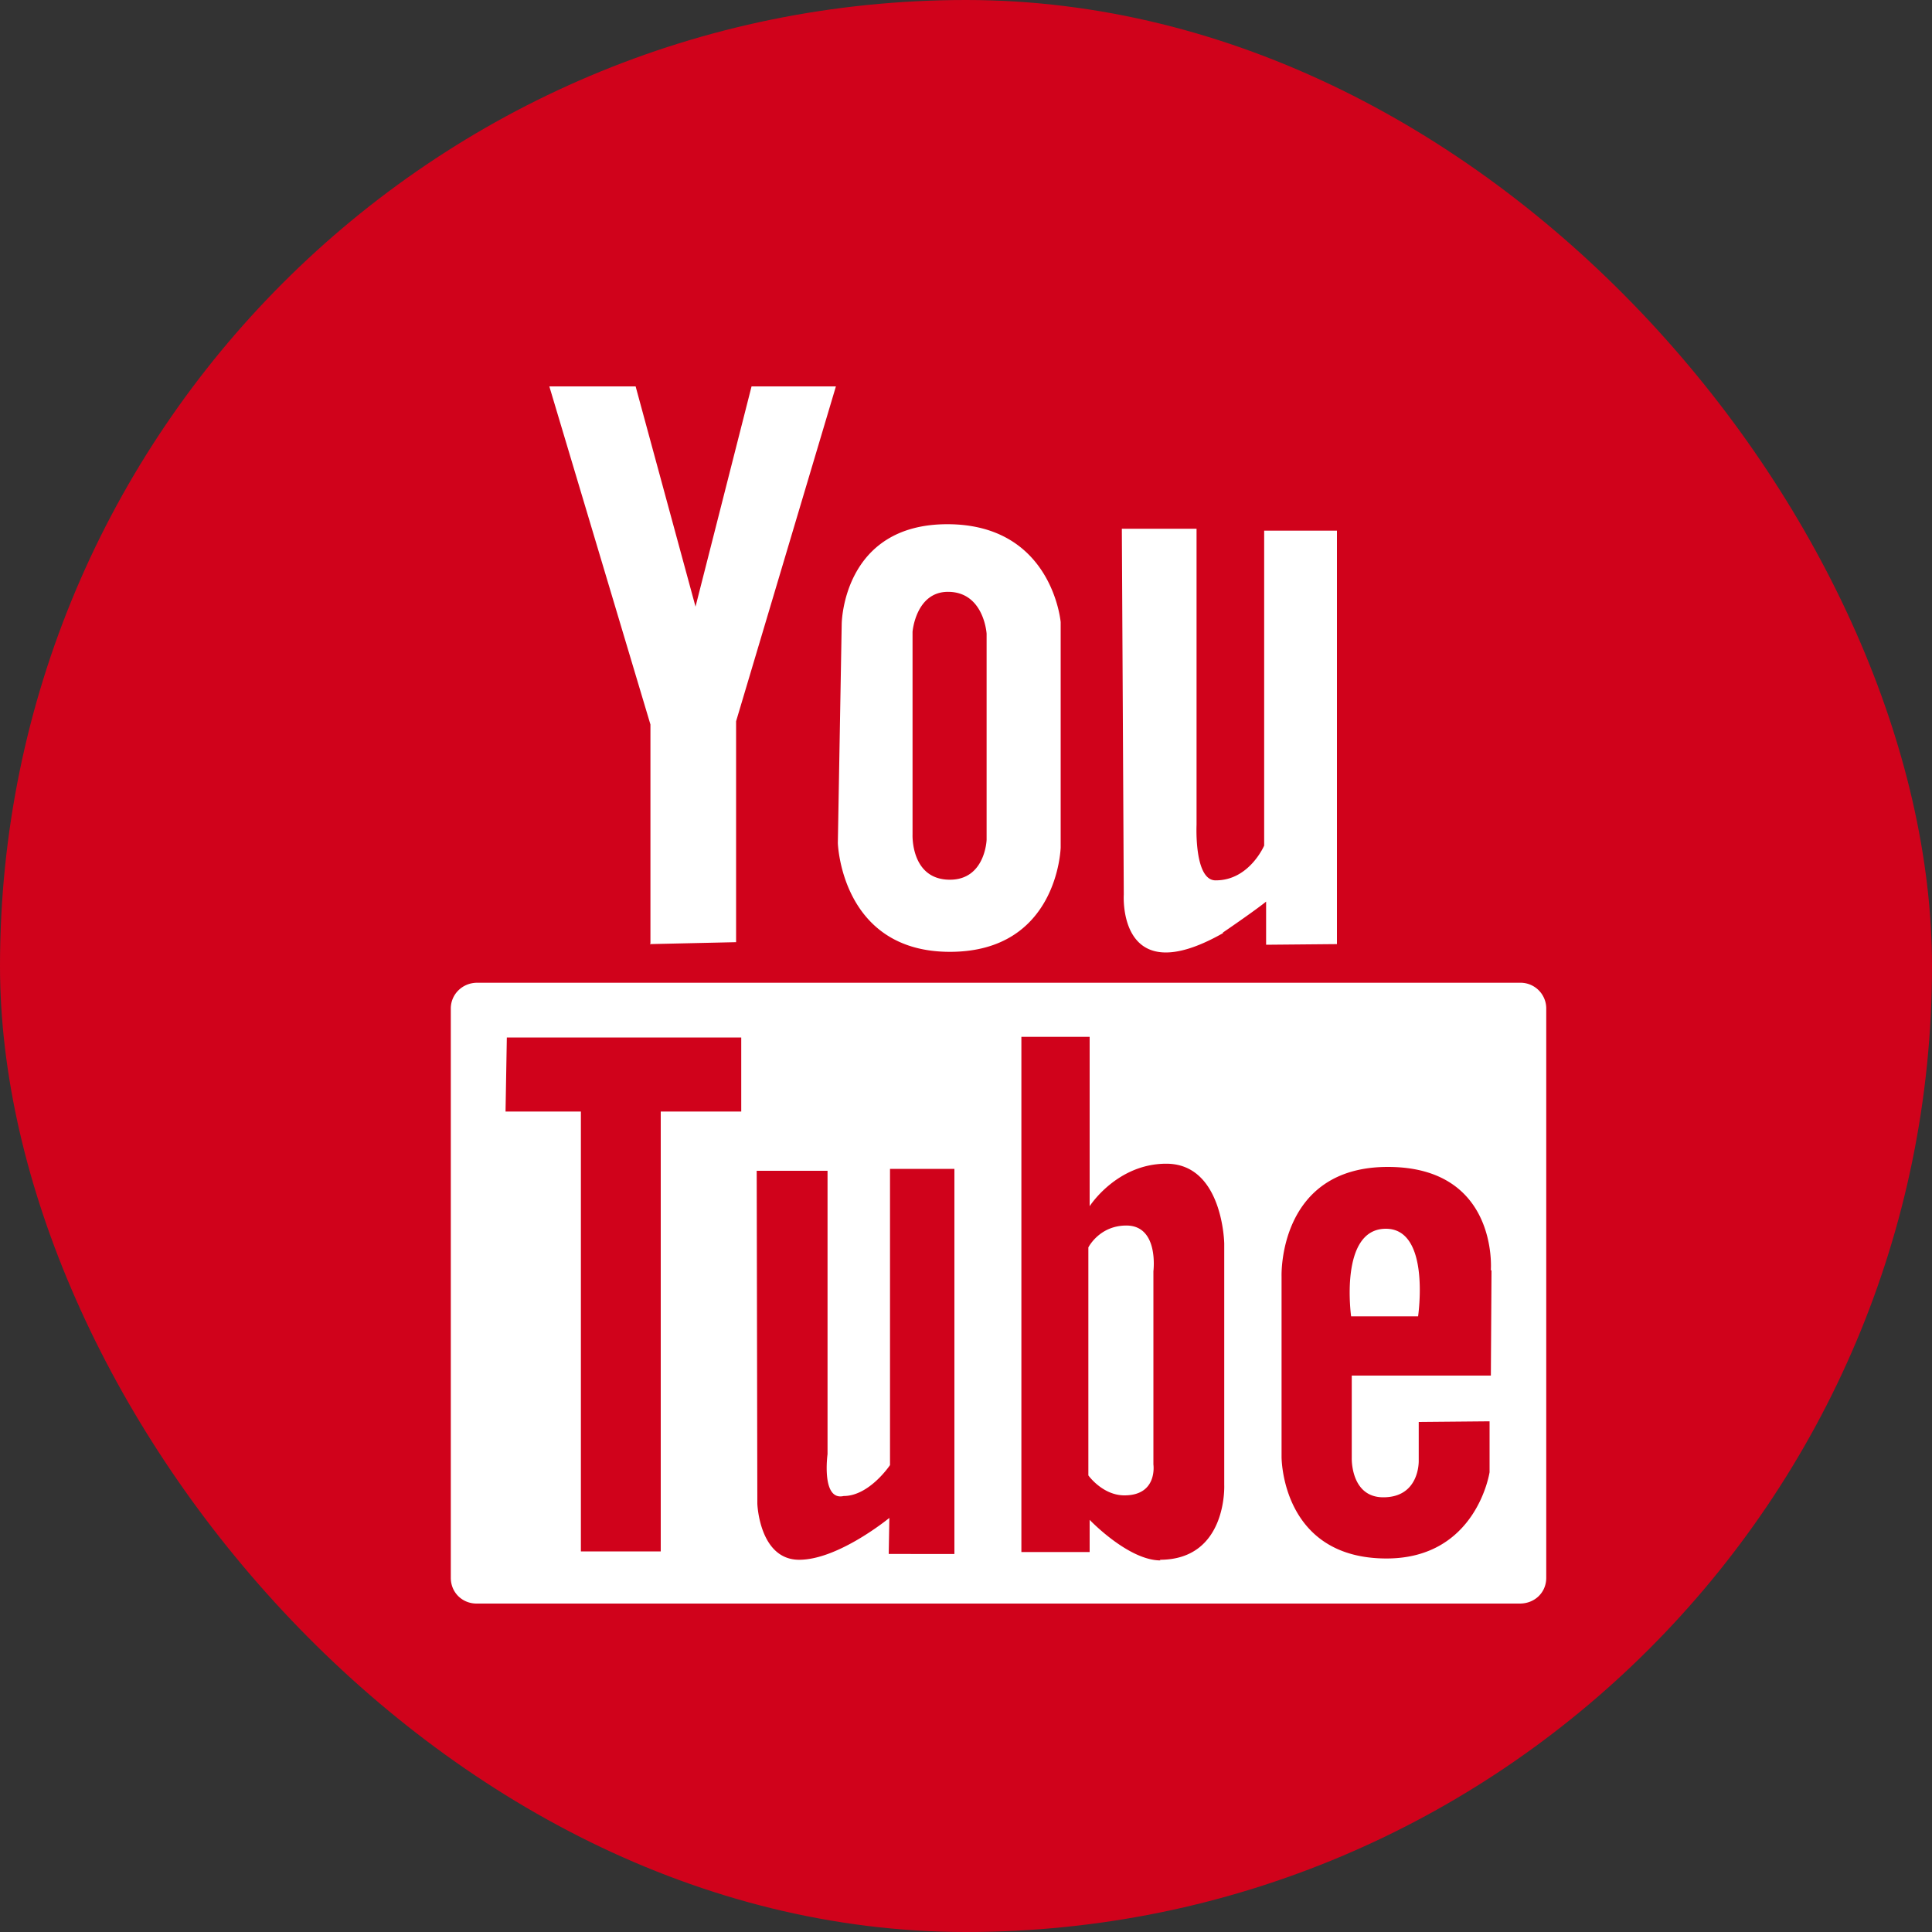
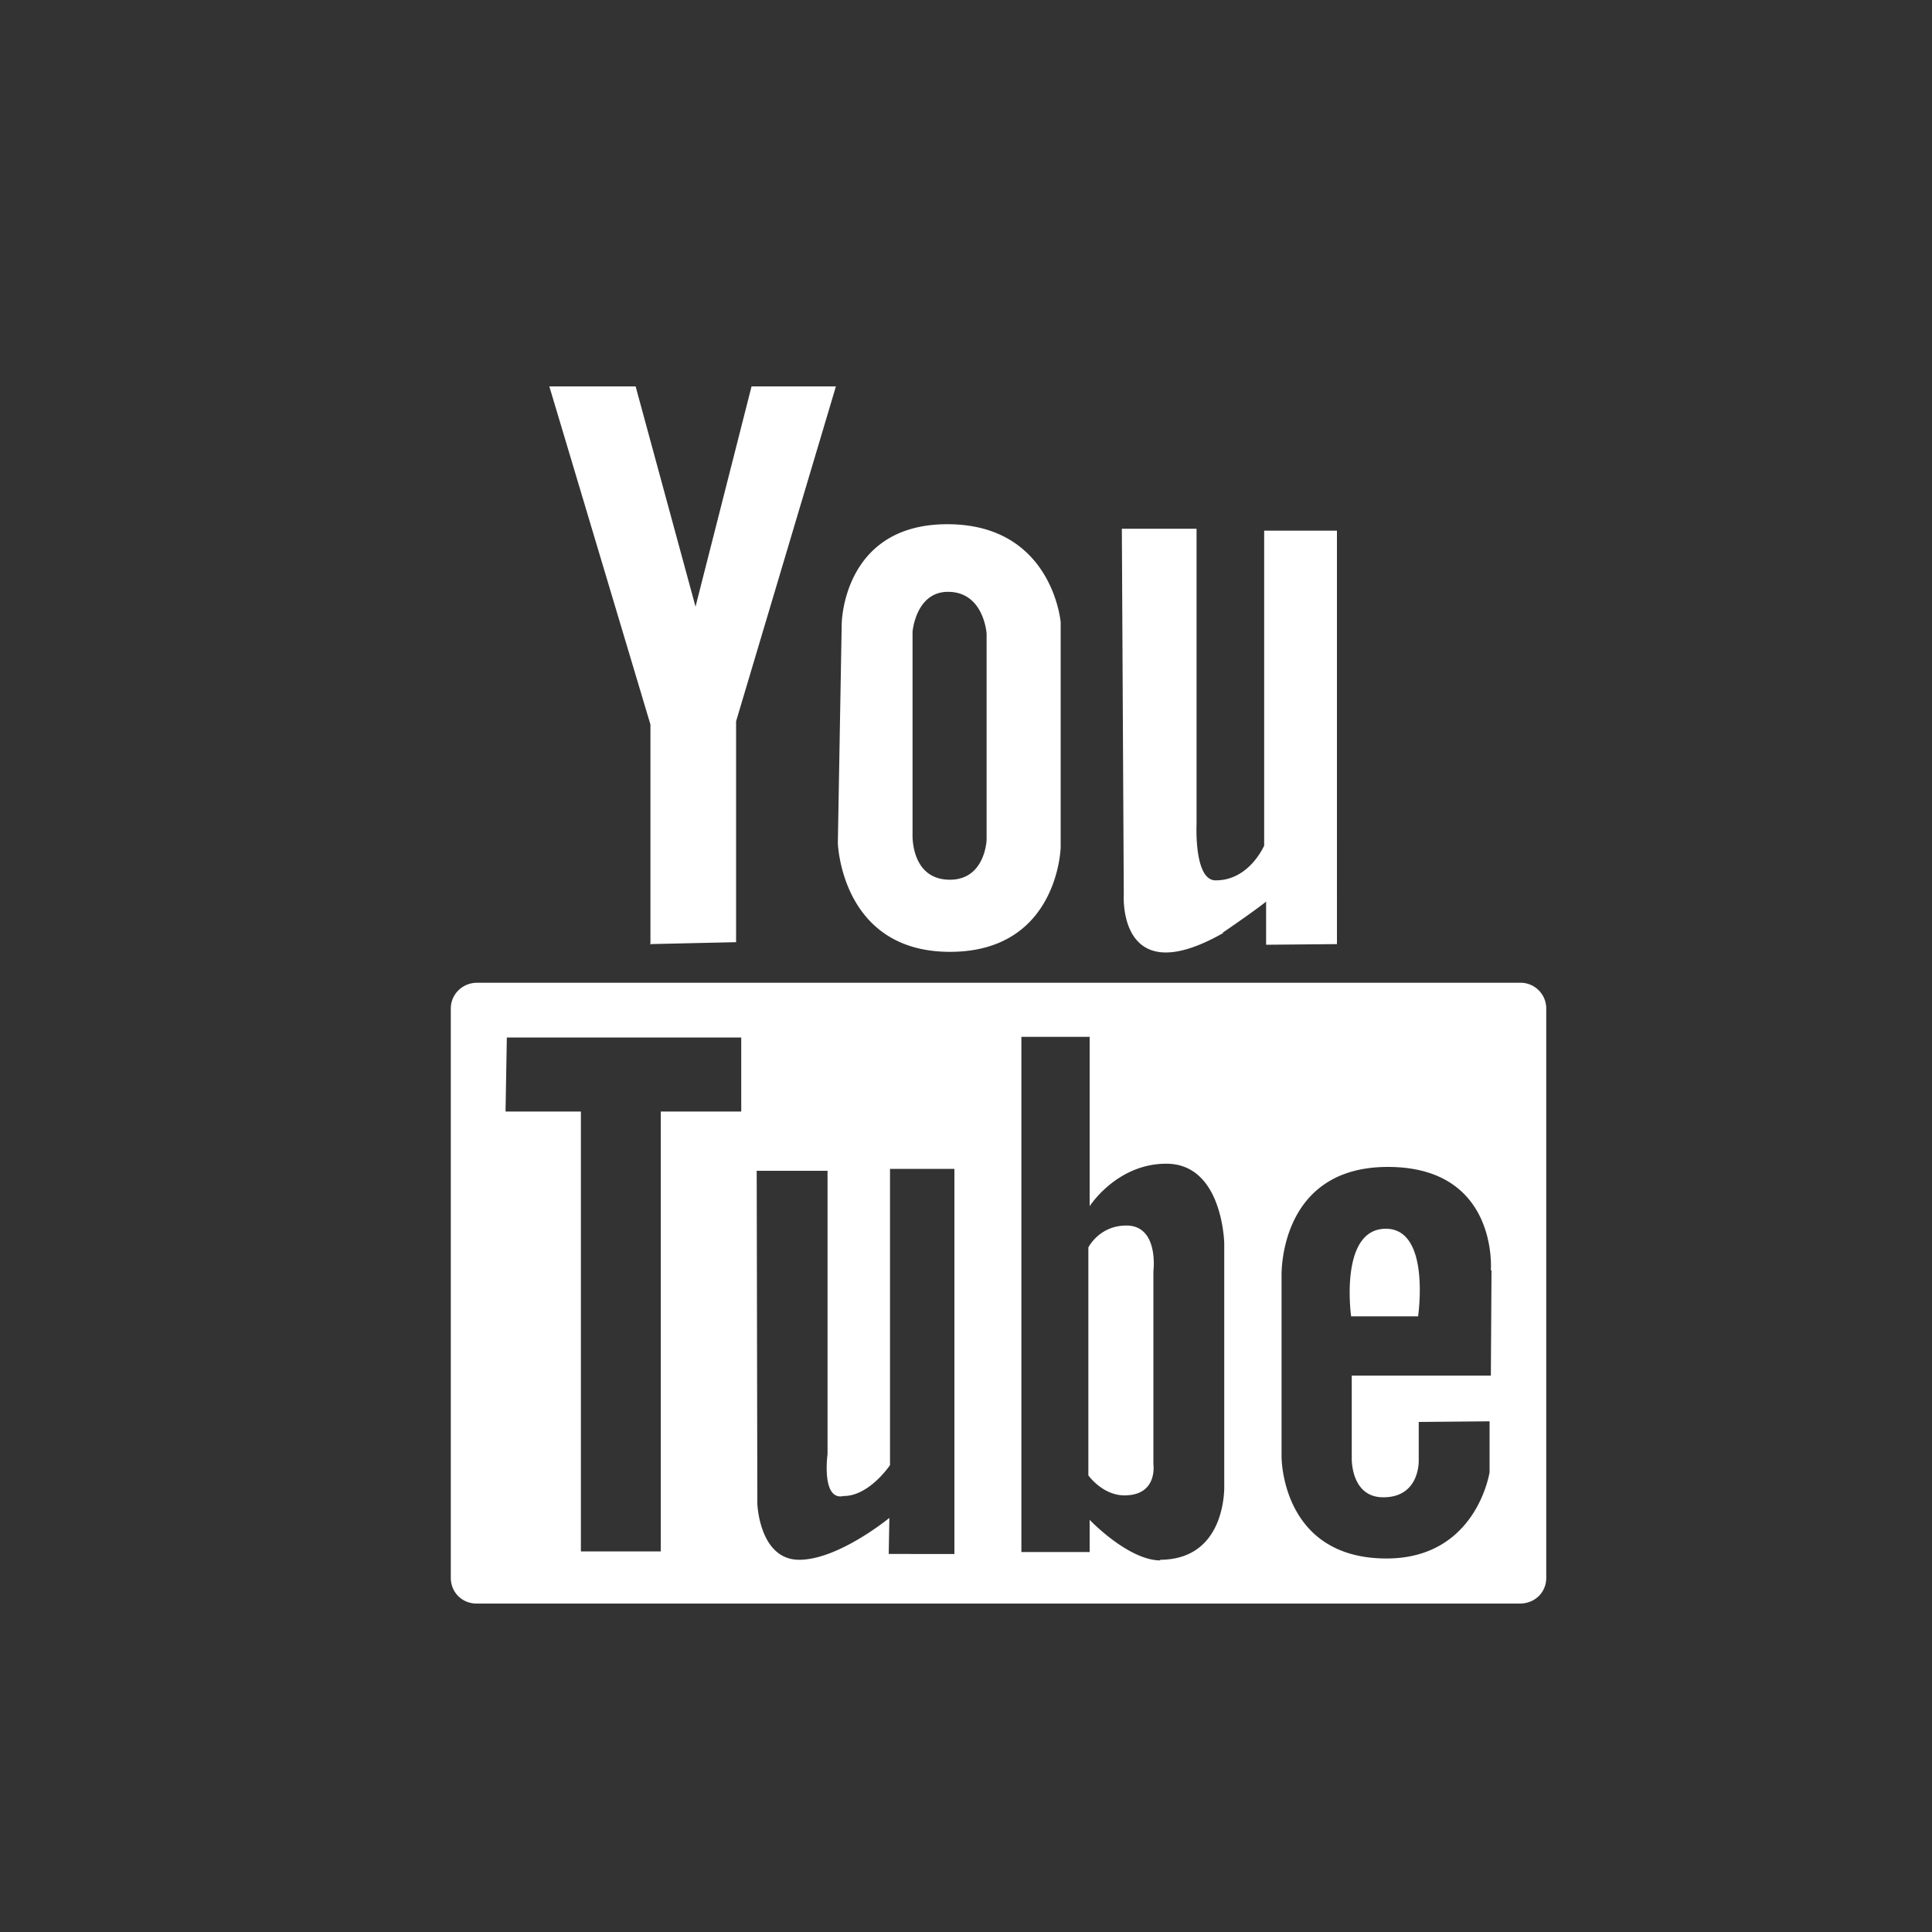
<svg xmlns="http://www.w3.org/2000/svg" width="30" height="30" fill="none">
  <rect width="100%" height="100%" fill="#333333" stroke="none" />
-   <rect width="30" height="30" rx="15" fill="#D0021B" />
-   <path fill-rule="evenodd" clip-rule="evenodd" d="M14.75 14.78c1.68 0 1.72-1.62 1.72-1.62v-3.5s-.13-1.52-1.76-1.52-1.64 1.55-1.64 1.55l-.06 3.4s.05 1.69 1.74 1.69c-1.7 0 0 0 0 0zm-.58-1.82V9.81s.05-.62.55-.62c.56 0 .6.65.6.65v3.2s-.02.62-.57.62c-.61 0-.58-.7-.58-.7zm-4.08 1.7l1.34-.03V11.2L12.98 6h-1.31l-.87 3.42L9.87 6H8.53l1.57 5.25v3.4zm8.9-.18c.54-.37.67-.48.67-.48v.67l1.1-.01V8.24h-1.13v4.89s-.23.54-.75.54c-.34.01-.3-.86-.3-.86v-4.6h-1.16l.03 5.68s-.1 1.53 1.54.6c-1.64.93 0 0 0 0zm2.53 4.6c-.73 0-.54 1.36-.54 1.36h1.04s.2-1.36-.5-1.36c.7 0 0 0 0 0zm2.07-3.82H7.41c-.23 0-.41.18-.41.4v8.84c0 .23.18.4.4.4H23.6c.23 0 .41-.17.41-.4v-8.83a.4.4 0 00-.41-.41c.23 0 0 0 0 0zm-12.08 2h-1.25v6.83H9.02v-6.83H7.85l.02-1.15h3.64v1.15zm3.31 6.87H13.8l.01-.56s-.79.65-1.4.65c-.62 0-.65-.87-.65-.87l-.01-5.17h1.1v4.4s-.1.73.25.65c.4 0 .72-.48.72-.48v-4.6h1v5.98zm3.2.1c-.5 0-1.1-.63-1.1-.63v.5h-1.06v-8h1.06v2.63s.42-.66 1.19-.66c.88 0 .9 1.24.9 1.24v3.75s.05 1.16-1 1.16c1.05 0 0 0 0 0zm5.14-4.5l-.01 1.63h-2.16v1.28s-.02.61.49.61c.57 0 .55-.57.55-.57v-.6l1.1-.01v.79s-.2 1.34-1.6 1.34c-1.64 0-1.63-1.58-1.63-1.58v-2.8s-.06-1.7 1.65-1.7c1.72 0 1.6 1.6 1.6 1.6zm-5.67-.7c-.42 0-.59.34-.59.34v3.54s.22.31.56.31c.52 0 .45-.48.45-.48v-3s.09-.71-.42-.71c.51 0 0 0 0 0z" fill="#fff" />
+   <path fill-rule="evenodd" clip-rule="evenodd" d="M14.75 14.78c1.68 0 1.72-1.62 1.72-1.62v-3.5s-.13-1.52-1.76-1.52-1.64 1.55-1.64 1.55l-.06 3.4s.05 1.69 1.74 1.69c-1.7 0 0 0 0 0zm-.58-1.82V9.81s.05-.62.55-.62c.56 0 .6.65.6.65v3.2s-.02.62-.57.62c-.61 0-.58-.7-.58-.7zm-4.08 1.7l1.34-.03V11.2L12.98 6h-1.31l-.87 3.42L9.87 6H8.53l1.57 5.25v3.4zm8.9-.18c.54-.37.67-.48.67-.48v.67l1.1-.01V8.24h-1.13v4.89s-.23.54-.75.54c-.34.01-.3-.86-.3-.86v-4.6h-1.16l.03 5.68s-.1 1.53 1.54.6c-1.64.93 0 0 0 0zm2.53 4.6c-.73 0-.54 1.36-.54 1.36h1.04s.2-1.36-.5-1.36c.7 0 0 0 0 0zm2.07-3.82H7.41c-.23 0-.41.18-.41.4v8.84c0 .23.18.4.4.4H23.6c.23 0 .41-.17.41-.4v-8.83a.4.4 0 00-.41-.41zm-12.08 2h-1.25v6.83H9.02v-6.83H7.85l.02-1.15h3.64v1.15zm3.31 6.87H13.8l.01-.56s-.79.65-1.4.65c-.62 0-.65-.87-.65-.87l-.01-5.17h1.1v4.4s-.1.73.25.65c.4 0 .72-.48.72-.48v-4.6h1v5.98zm3.2.1c-.5 0-1.1-.63-1.1-.63v.5h-1.06v-8h1.06v2.63s.42-.66 1.19-.66c.88 0 .9 1.24.9 1.24v3.75s.05 1.16-1 1.16c1.05 0 0 0 0 0zm5.14-4.5l-.01 1.63h-2.16v1.28s-.02.61.49.61c.57 0 .55-.57.55-.57v-.6l1.1-.01v.79s-.2 1.34-1.6 1.34c-1.64 0-1.63-1.58-1.63-1.58v-2.8s-.06-1.7 1.65-1.7c1.72 0 1.6 1.6 1.6 1.6zm-5.67-.7c-.42 0-.59.34-.59.34v3.54s.22.31.56.31c.52 0 .45-.48.45-.48v-3s.09-.71-.42-.71c.51 0 0 0 0 0z" fill="#fff" />
</svg>